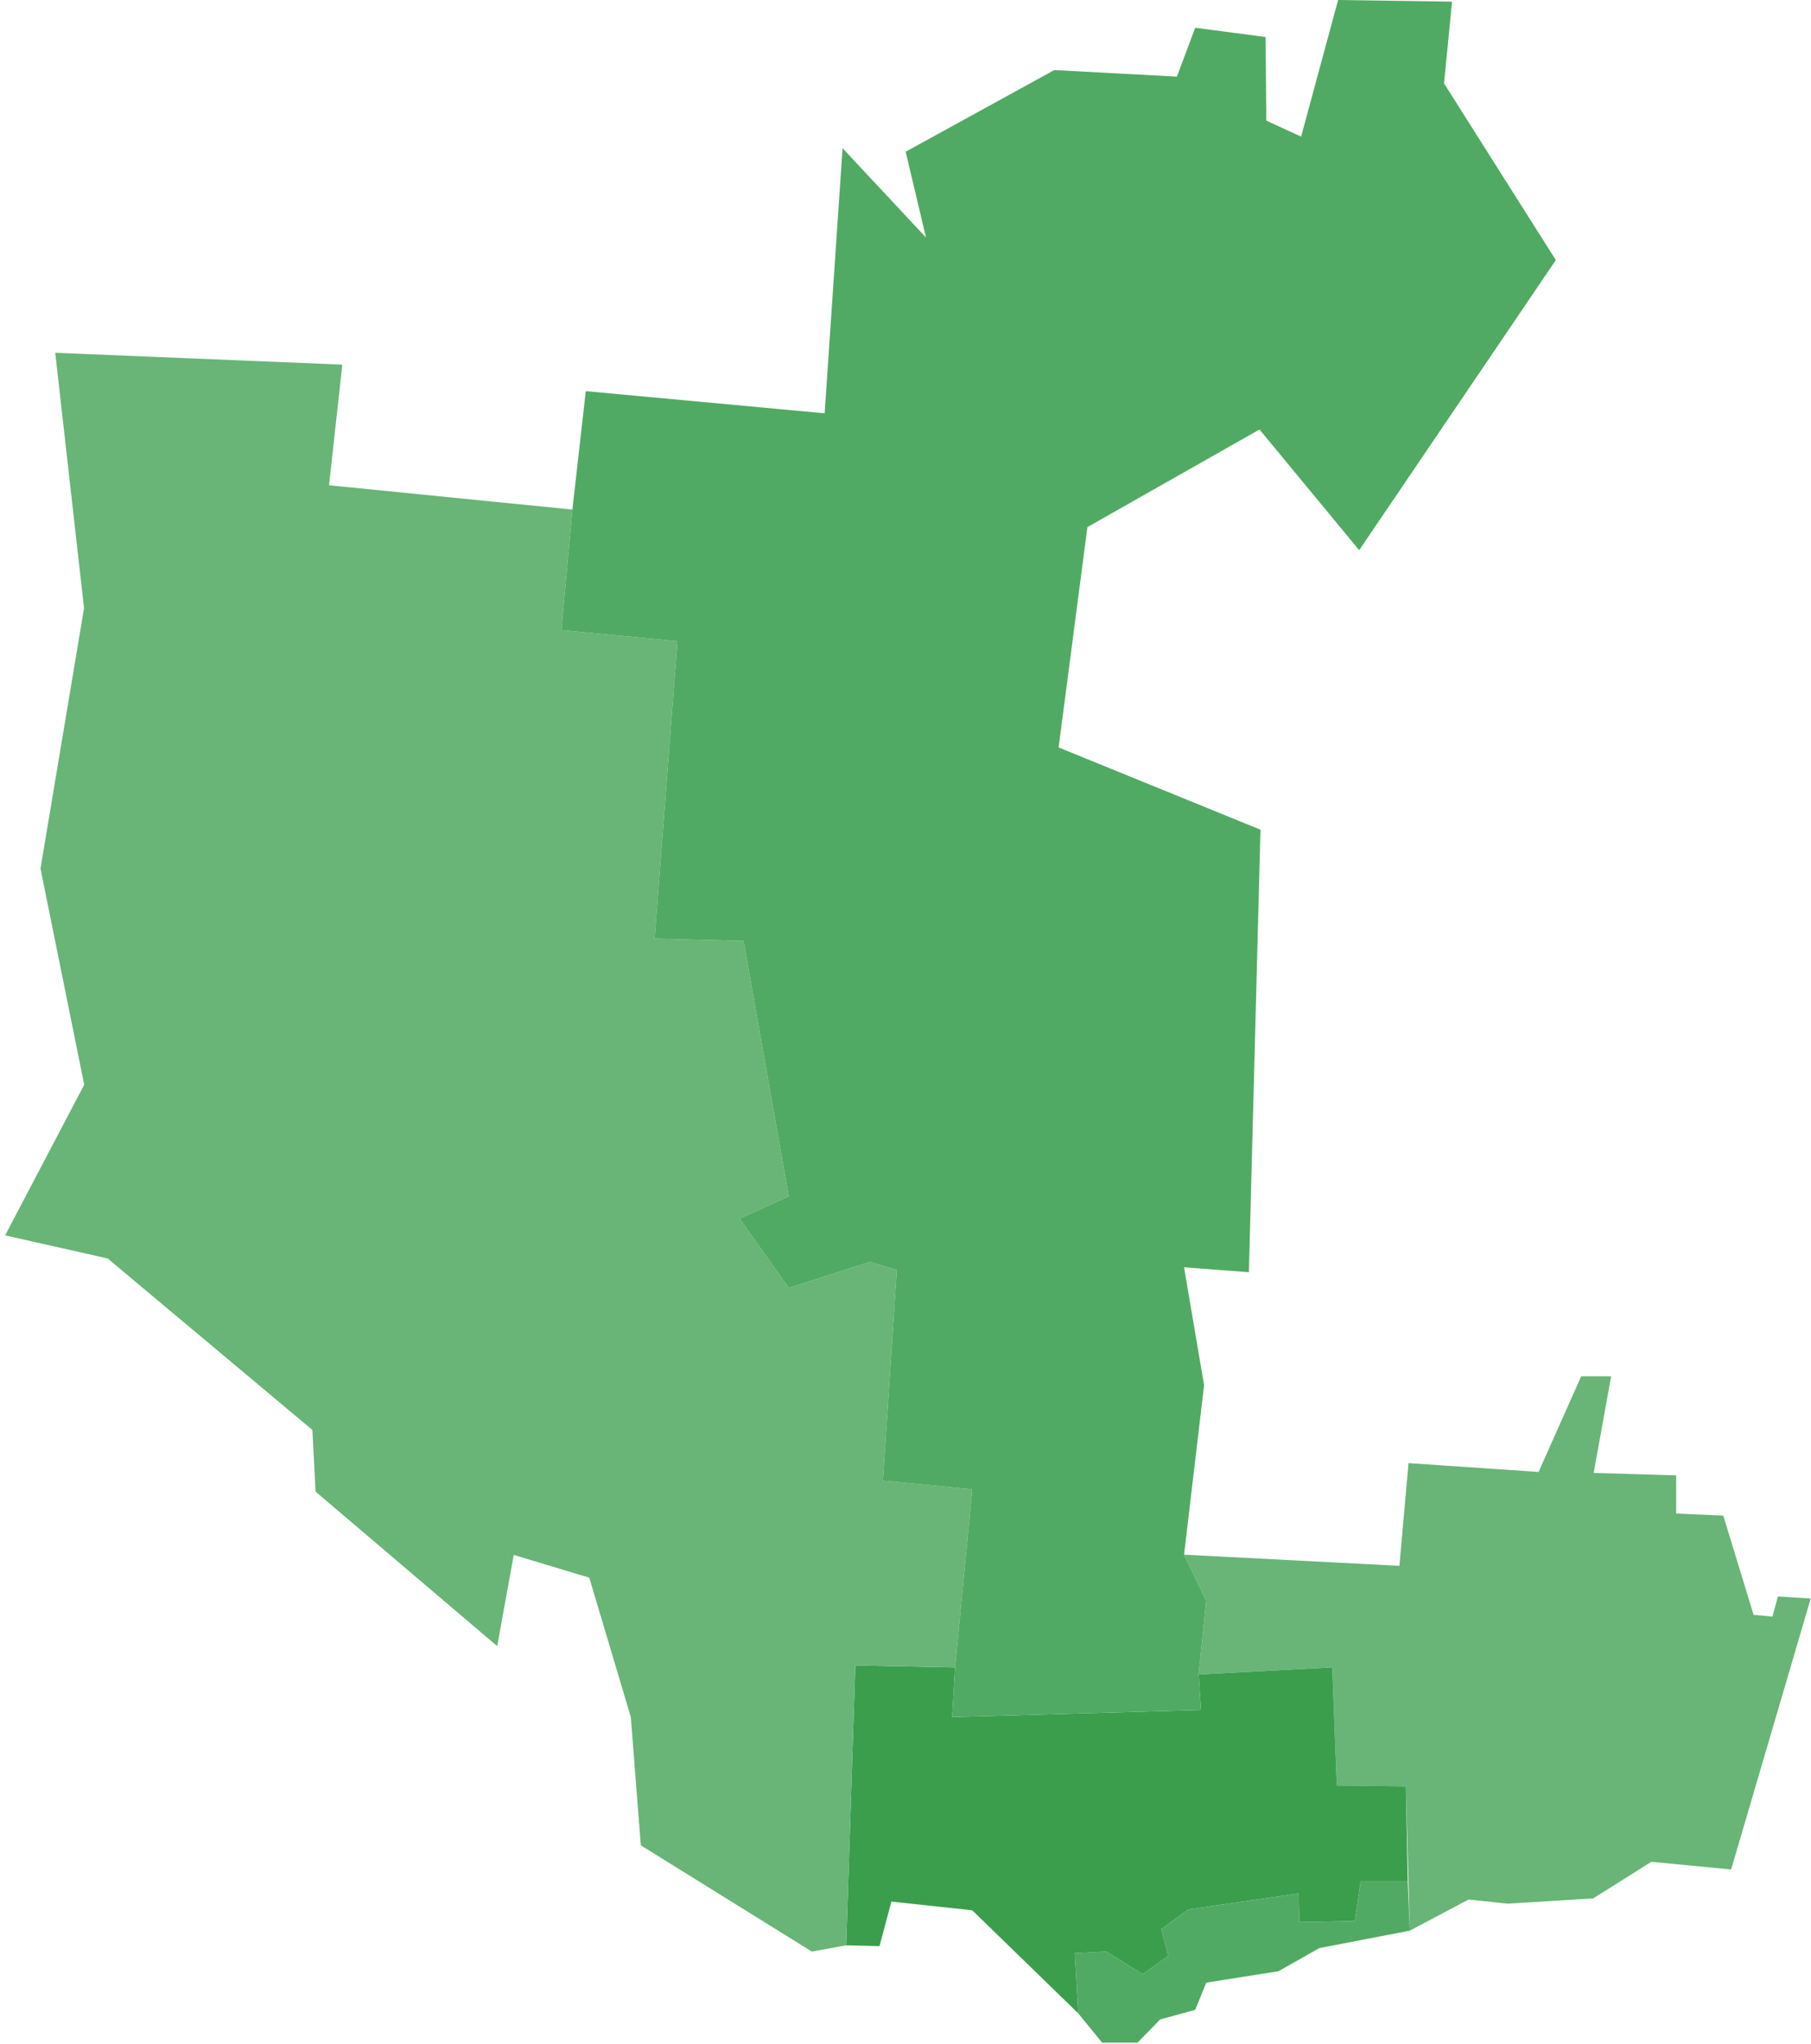
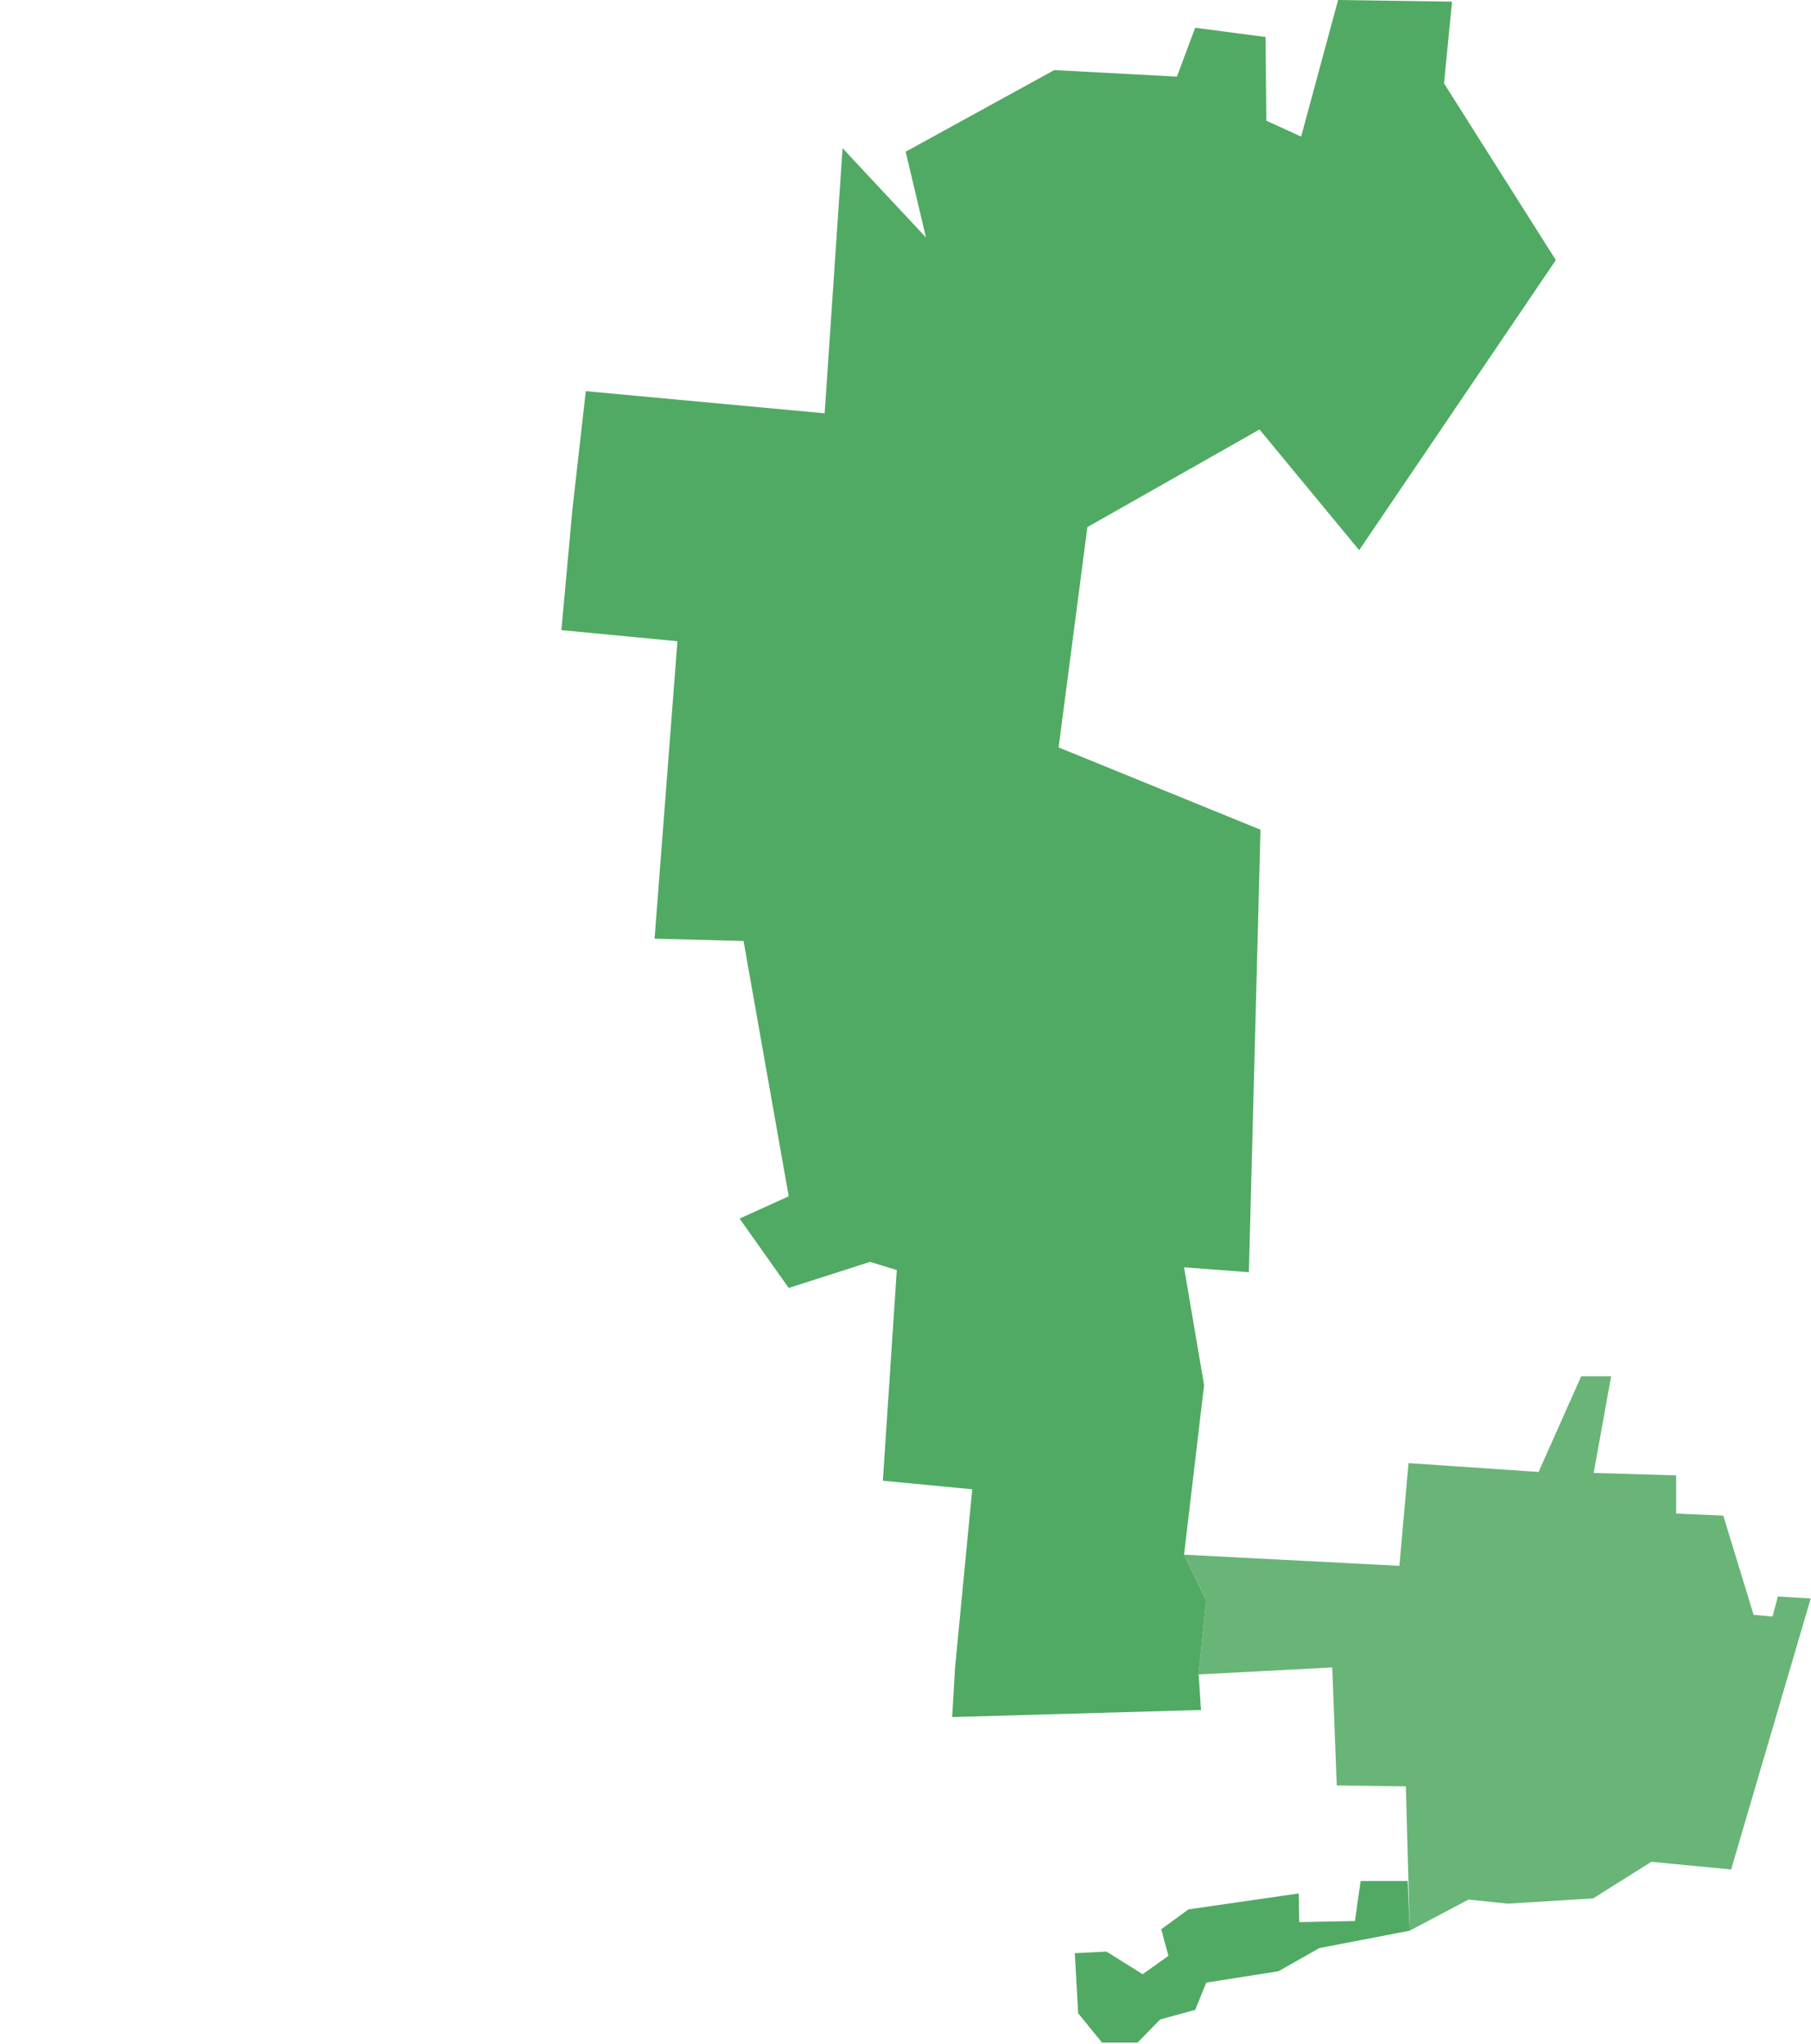
<svg xmlns="http://www.w3.org/2000/svg" xml:space="preserve" height="352px" width="312px" version="1.1" y="0px" x="0px" viewBox="-0.879 0 312 352" enable-background="new -0.879 0 312 352">
  <polygon points="203.11 267.78 240.21 269.7 241.78 252.01 264.19 253.53 271.53 237.05 276.69 237.05 273.68 253.7 287.89 254.12 287.89 260.7 296.01 261.05 301.23 278.14 304.49 278.44 305.41 274.98 311.07 275.33 297.36 322 283.61 320.68 273.6 326.98 258.87 327.89 252.12 327.18 242 332.54 241.32 307.68 229.42 307.53 228.64 287.2 205.63 288.41 206.92 275.71" fill="#68B577" />
-   <polygon points="184.87 346.77 184.29 336.42 189.74 336.14 195.98 340.04 200.42 336.88 199.18 332.29 203.88 328.87 222.86 326.13 222.96 331.07 232.55 330.88 233.53 323.99 241.64 323.99 241.32 307.68 229.42 307.53 228.64 287.2 205.63 288.41 206.03 294.53 163.16 295.75 163.66 287.2 146.48 286.85 144.9 335.06 150.64 335.2 152.69 327.53 166.62 329.03" fill="#3A9E4D" />
  <polygon points="233.53 323.99 232.55 330.88 222.96 331.07 222.86 326.13 203.88 328.87 199.18 332.29 200.42 336.88 195.98 340.04 189.74 336.14 184.29 336.42 184.87 346.77 188.99 351.83 195.09 351.83 199 347.83 205.03 346.18 206.94 341.49 219.37 339.53 226.42 335.54 242 332.54 241.64 323.99" fill="#51AA63" />
-   <polygon points="13.6 104.74 6.099 149.6 13.628 186.84 0 212.78 17.674 216.76 52.941 246.3 53.487 256.92 84.777 283.53 87.63 267.82 100.64 271.74 107.8 295.75 109.52 317.84 138.98 336.14 144.9 335.06 146.48 286.85 163.66 287.2 166.62 256.52 151.22 255.04 153.62 218.76 149.02 217.35 135 221.84 126.54 209.89 135 206.05 127.22 162.08 111.89 161.68 115.83 110.45 95.836 108.53 97.735 87.768 55.808 83.582 58.096 62.807 8.636 60.765" fill="#68B577" />
  <polygon points="229.65 0 223.28 23.53 217.28 20.78 217.15 6.374 205.03 4.78 201.88 13.2 180.75 12.071 155.15 26.132 158.65 40.908 144.28 25.529 141.19 71.189 100.04 67.373 97.735 87.767 95.836 108.53 115.83 110.45 111.89 161.68 127.22 162.08 135 206.05 126.54 209.89 135 221.84 149.02 217.35 153.62 218.76 151.22 255.04 166.62 256.52 163.66 287.19 163.16 295.75 206.03 294.53 205.63 288.41 206.92 275.71 203.11 267.78 206.56 238.59 203.11 218.28 214.28 219.13 216.28 142.91 181.5 128.74 186.46 90.787 216.11 73.976 233.28 94.763 267.16 44.798 247.9 14.364 249.28 0.284" fill="#51AA63" />
</svg>